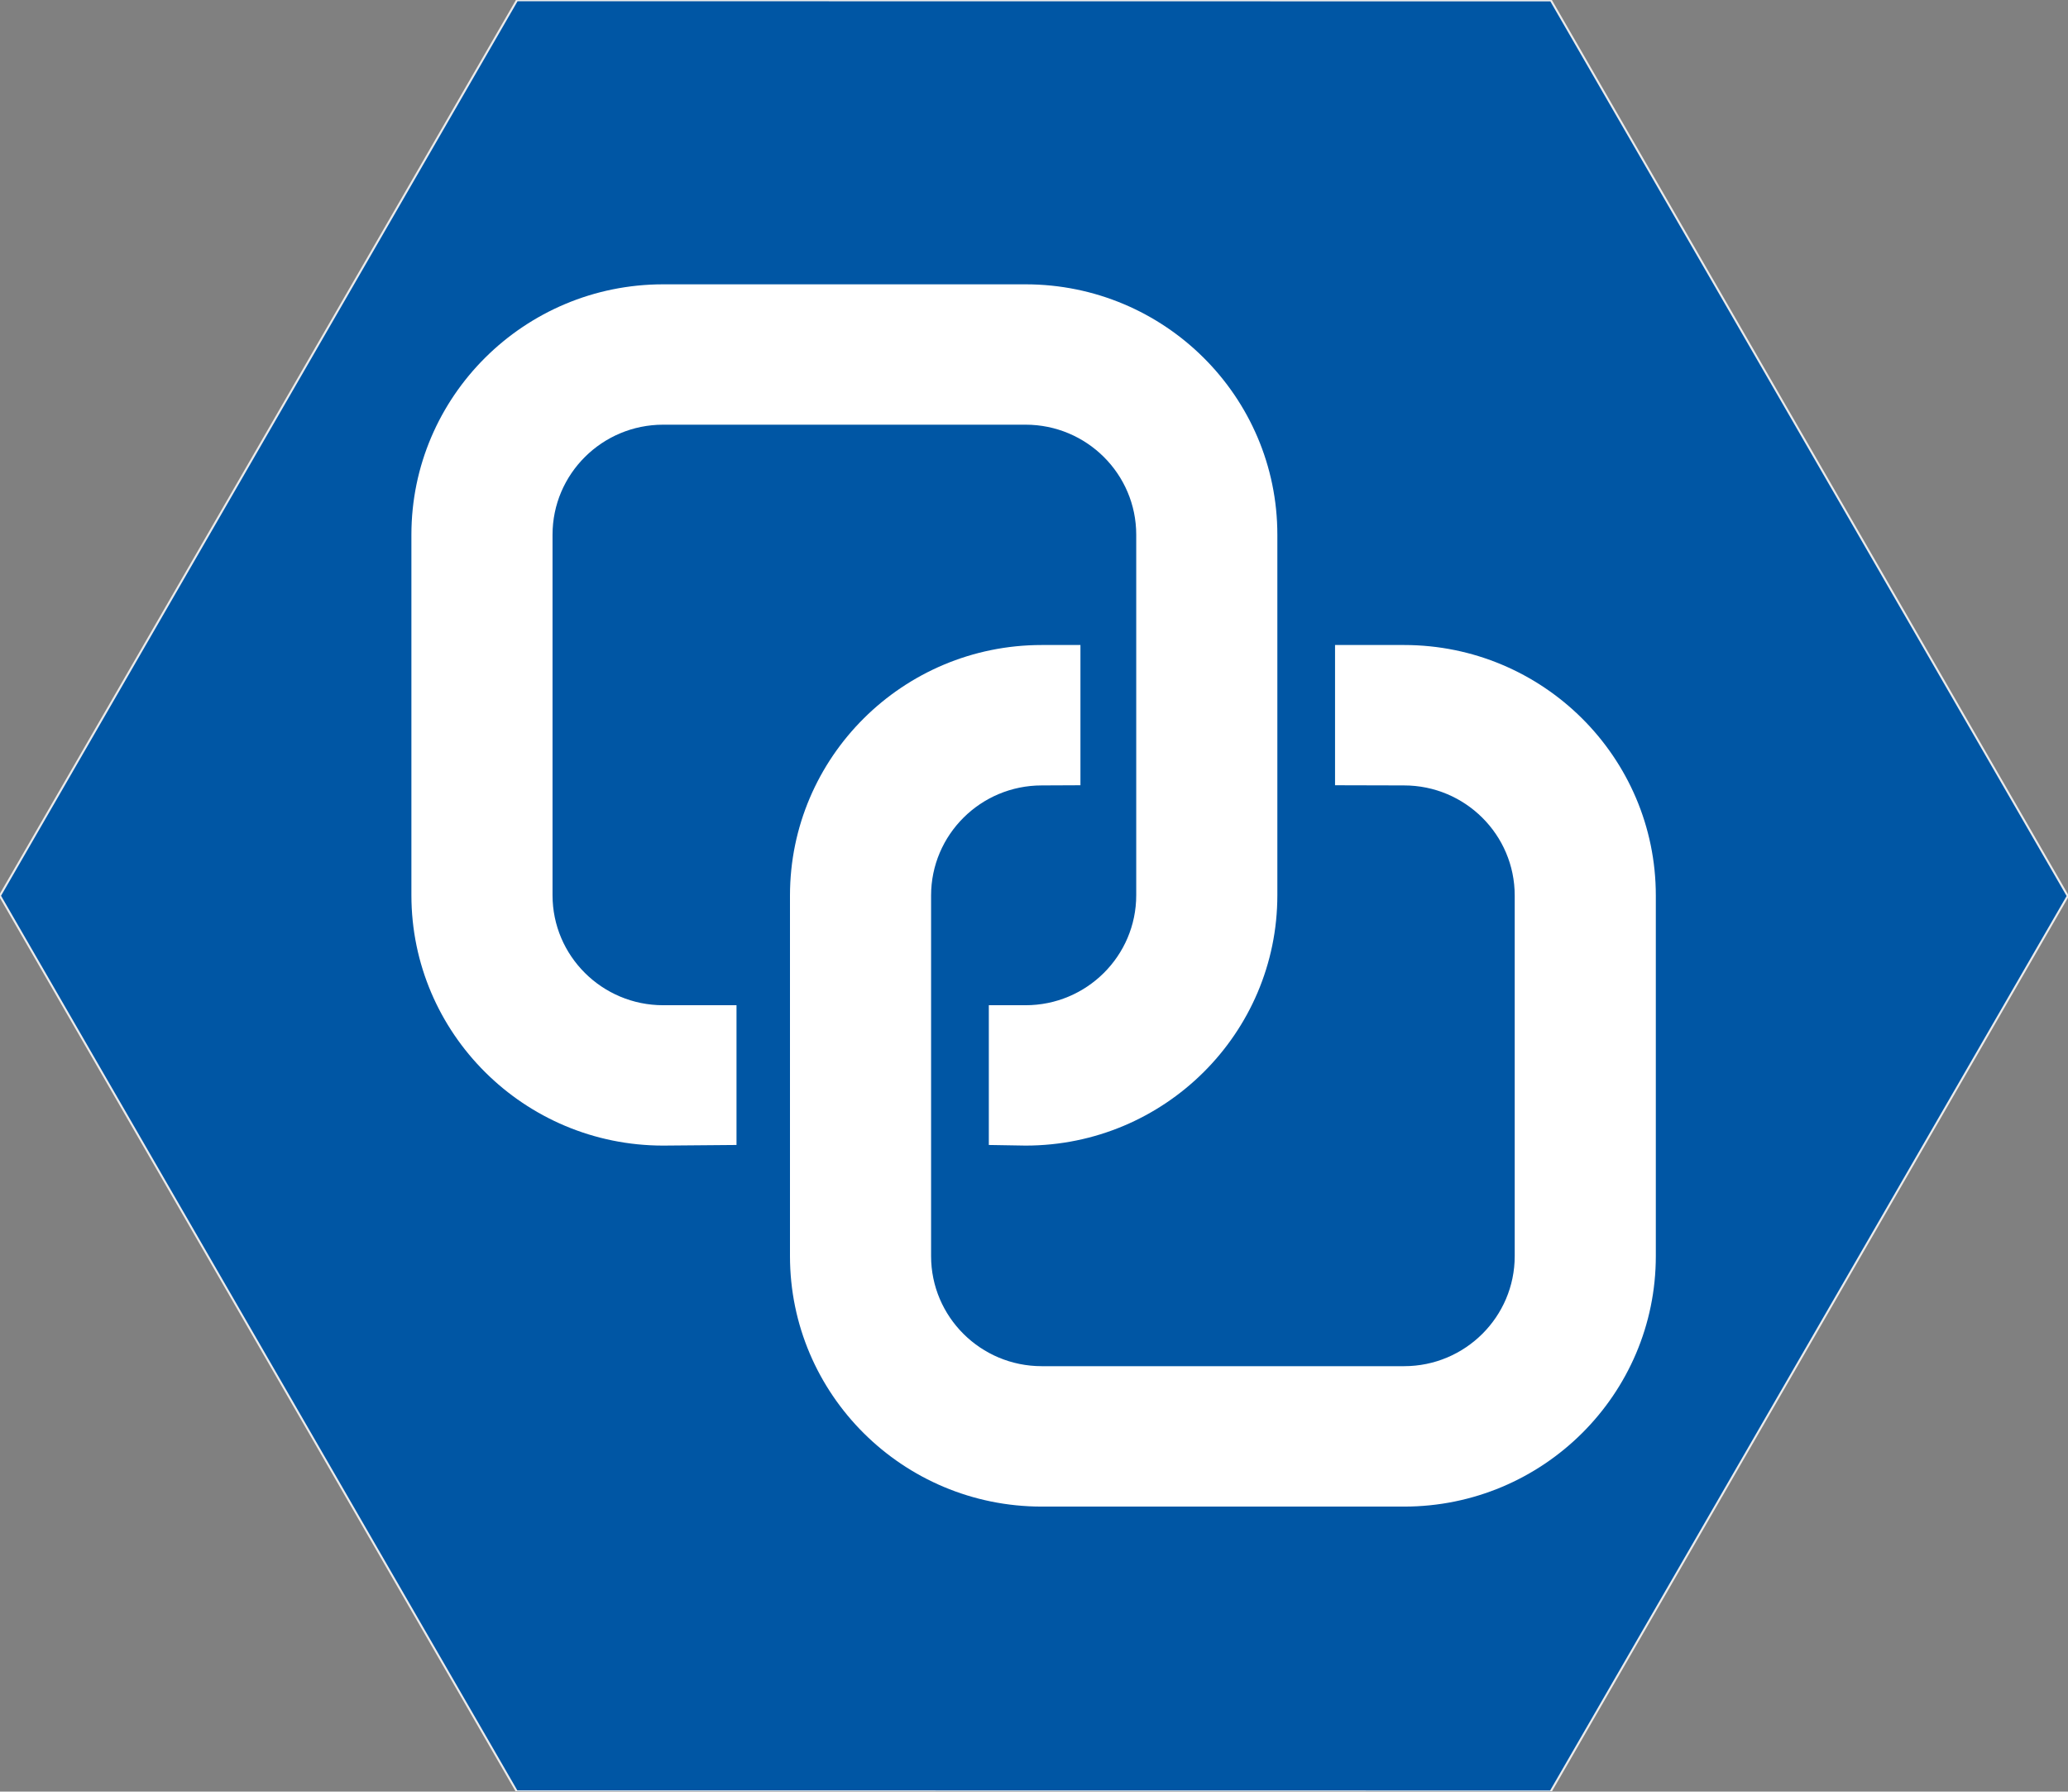
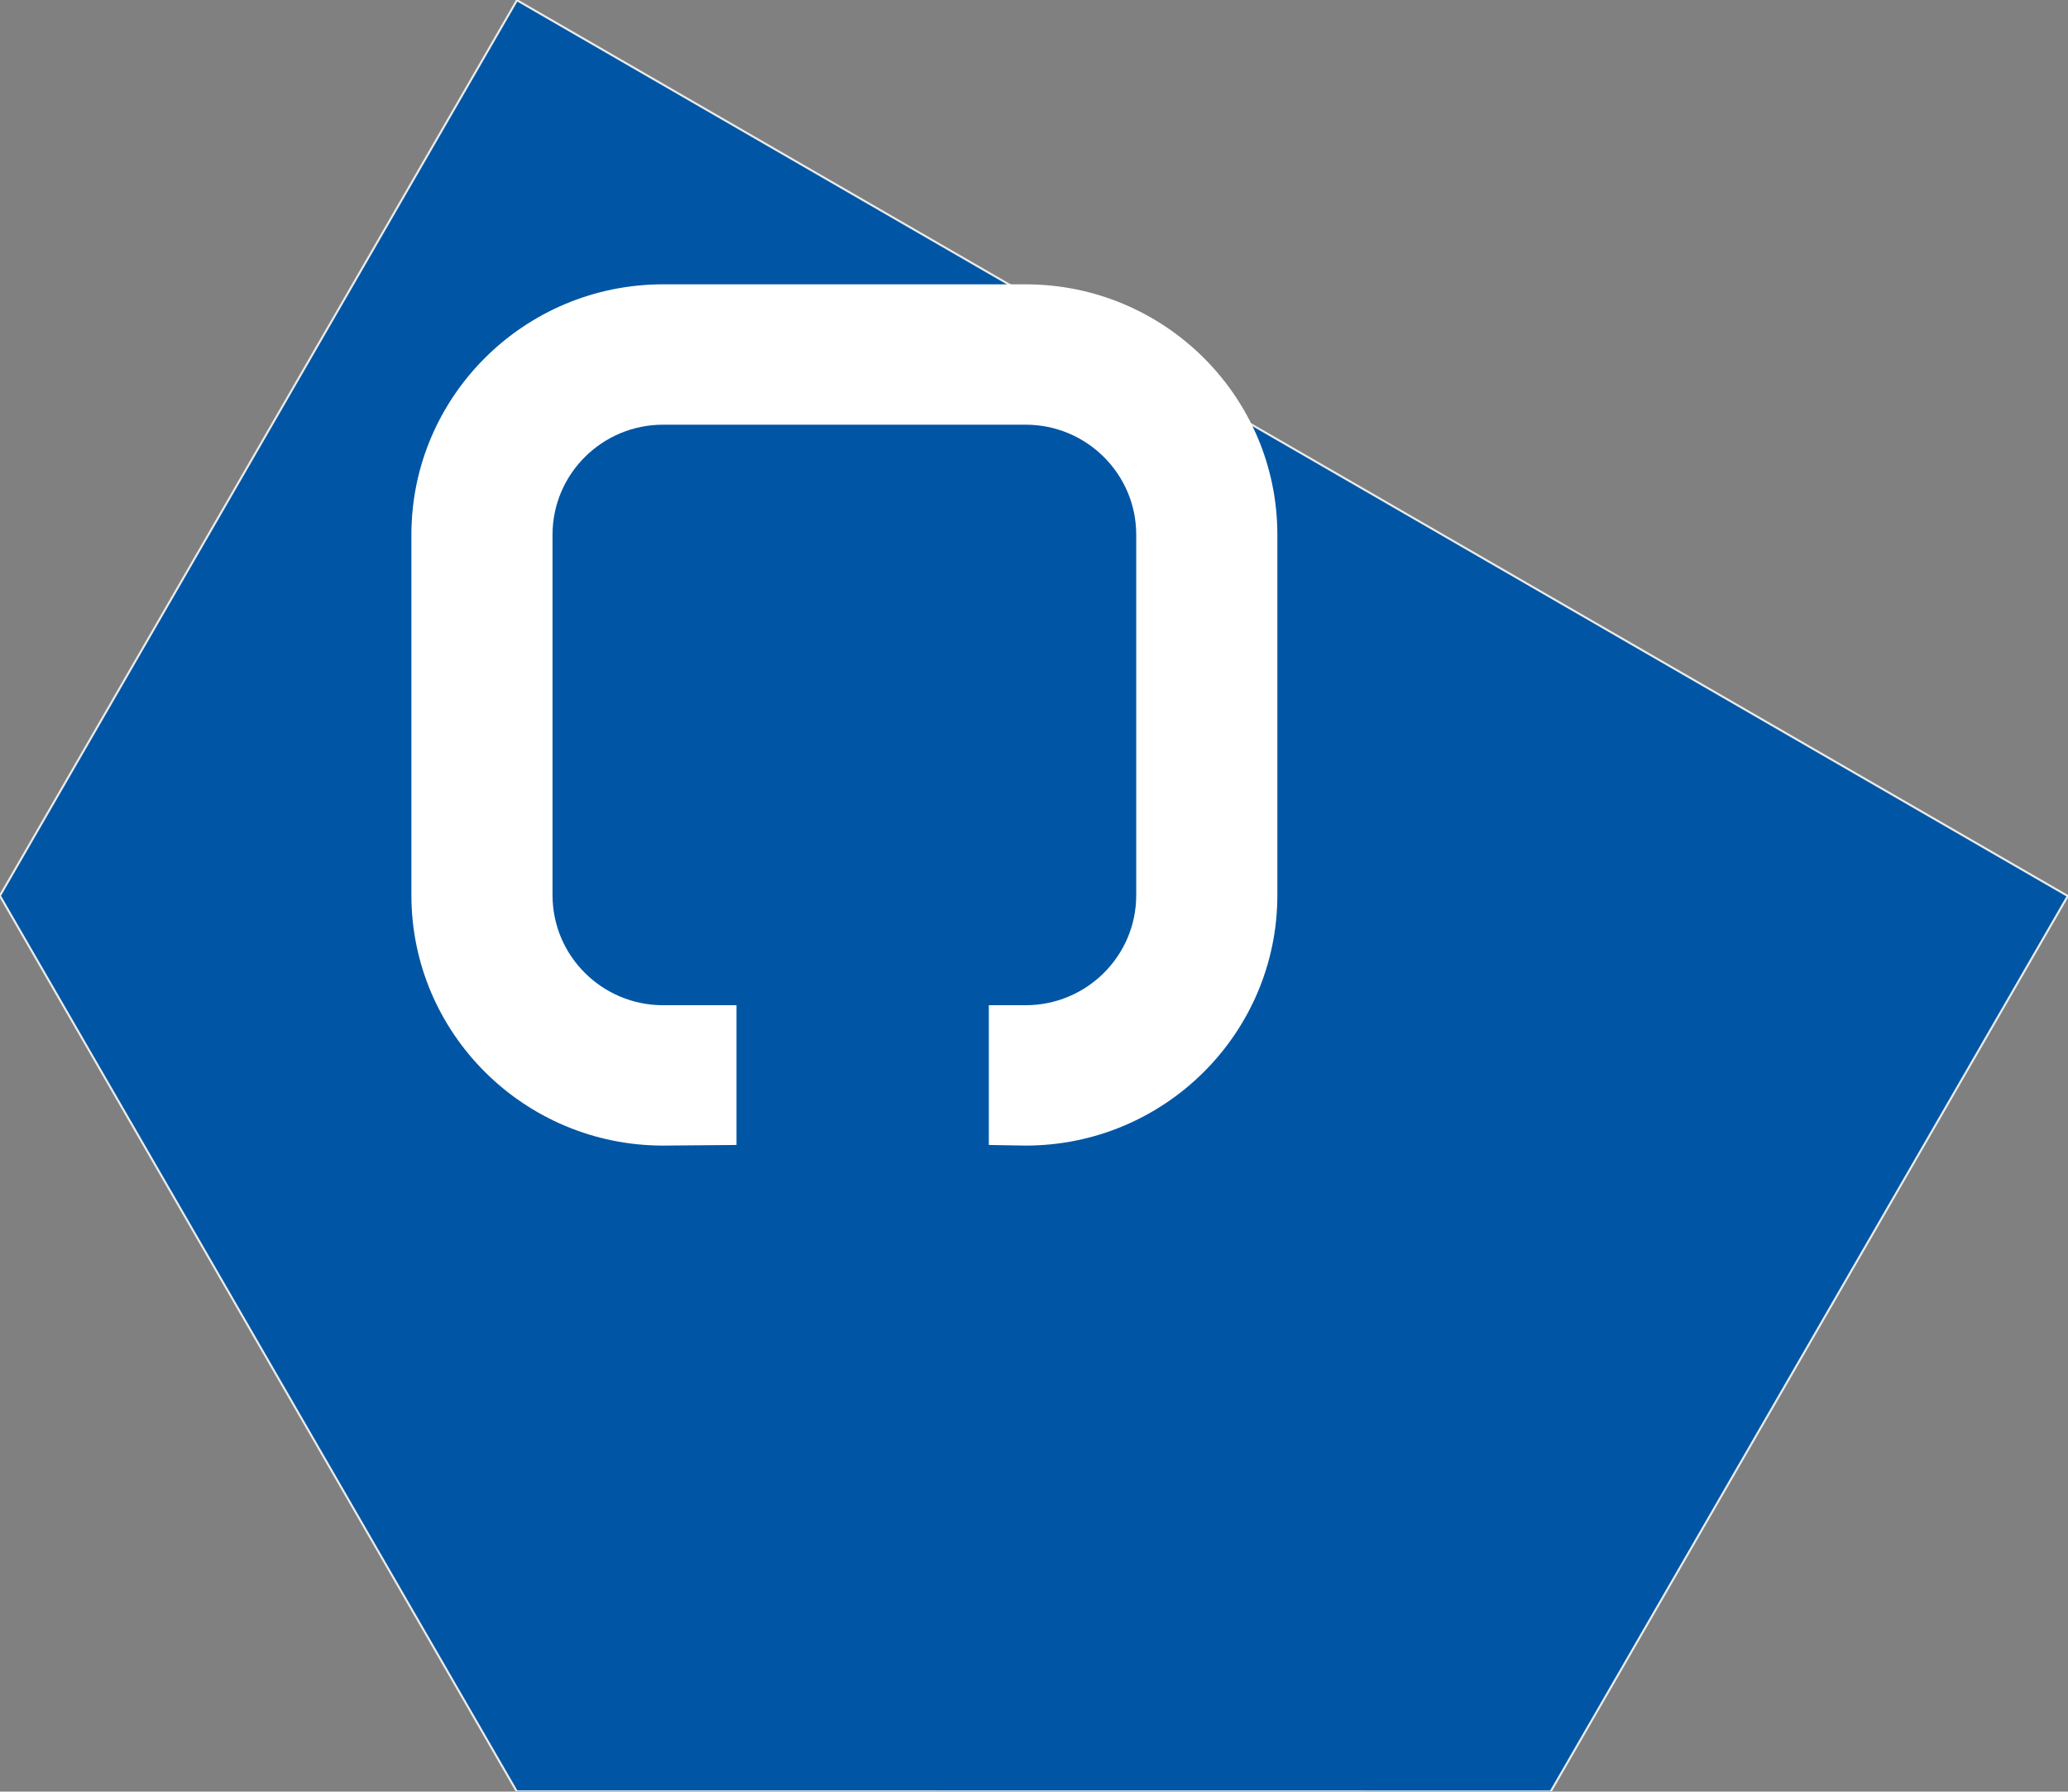
<svg xmlns="http://www.w3.org/2000/svg" width="100%" height="100%" viewBox="0 0 1024 887" version="1.1" xml:space="preserve" style="fill-rule:evenodd;clip-rule:evenodd;stroke-linecap:round;stroke-linejoin:round;stroke-miterlimit:1.5;">
  <rect x="0" y="0" width="1024" height="887" fill="#808080" stroke="none" />
  <g id="Link" transform="matrix(1,0,0,1,-1.13687e-13,0.005)">
    <rect x="0" y="-0.005" width="1024" height="886.81" style="fill:none;" />
    <clipPath id="_clip1">
      <rect x="0" y="-0.005" width="1024" height="886.81" />
    </clipPath>
    <g clip-path="url(#_clip1)">
      <g transform="matrix(1.192,-0.688,0.688,1.192,-628.832,164.319)">
-         <path d="M616.443,218.044L938.601,404.042L938.601,776.037L616.443,962.035L294.286,776.037L294.286,404.042L616.443,218.044Z" style="fill:rgb(0,86,164);stroke:rgb(235,235,235);stroke-width:0.73px;" />
+         <path d="M616.443,218.044L938.601,776.037L616.443,962.035L294.286,776.037L294.286,404.042L616.443,218.044Z" style="fill:rgb(0,86,164);stroke:rgb(235,235,235);stroke-width:0.73px;" />
      </g>
      <g id="link" transform="matrix(0.983,0,0,0.978,16.047,9.703)">
        <g transform="matrix(1.017,0,0,1.022,-5.641,-9.925)">
          <path d="M354.294,567.132L317.969,567.438C249.144,567.438 193.266,511.861 193.266,443.405L193.266,264.864C193.266,196.409 249.144,140.831 317.969,140.831L497.475,140.831C566.301,140.831 622.178,196.409 622.178,264.864L622.178,443.405C622.178,511.861 566.301,567.438 497.475,567.438L479.265,567.132L479.265,497.913L497.475,497.913C527.722,497.913 552.278,473.489 552.278,443.405L552.278,264.864C552.278,234.78 527.722,210.356 497.475,210.356L317.969,210.356C287.723,210.356 263.167,234.78 263.167,264.864L263.167,443.405C263.167,473.489 287.723,497.913 317.969,497.913L354.294,497.913L354.294,567.132Z" style="fill:white;" />
        </g>
        <g transform="matrix(1,0,0,1,-103.584,-75.703)">
-           <path d="M794.535,463.376L759.757,463.288L759.757,392.296L794.535,392.296C864.522,392.296 921.343,449.116 921.343,519.103L921.343,701.639C921.343,771.626 864.522,828.446 794.535,828.446L612,828.446C542.013,828.446 485.192,771.626 485.192,701.639L485.192,519.103C485.192,449.116 542.013,392.296 612,392.296L631.508,392.296L631.508,463.288L612,463.376C581.243,463.376 556.272,488.346 556.272,519.103L556.272,701.639C556.272,732.396 581.243,757.366 612,757.366L794.535,757.366C825.292,757.366 850.263,732.396 850.263,701.639L850.263,519.103C850.263,488.346 825.292,463.376 794.535,463.376Z" style="fill:white;" />
-         </g>
+           </g>
      </g>
    </g>
  </g>
</svg>